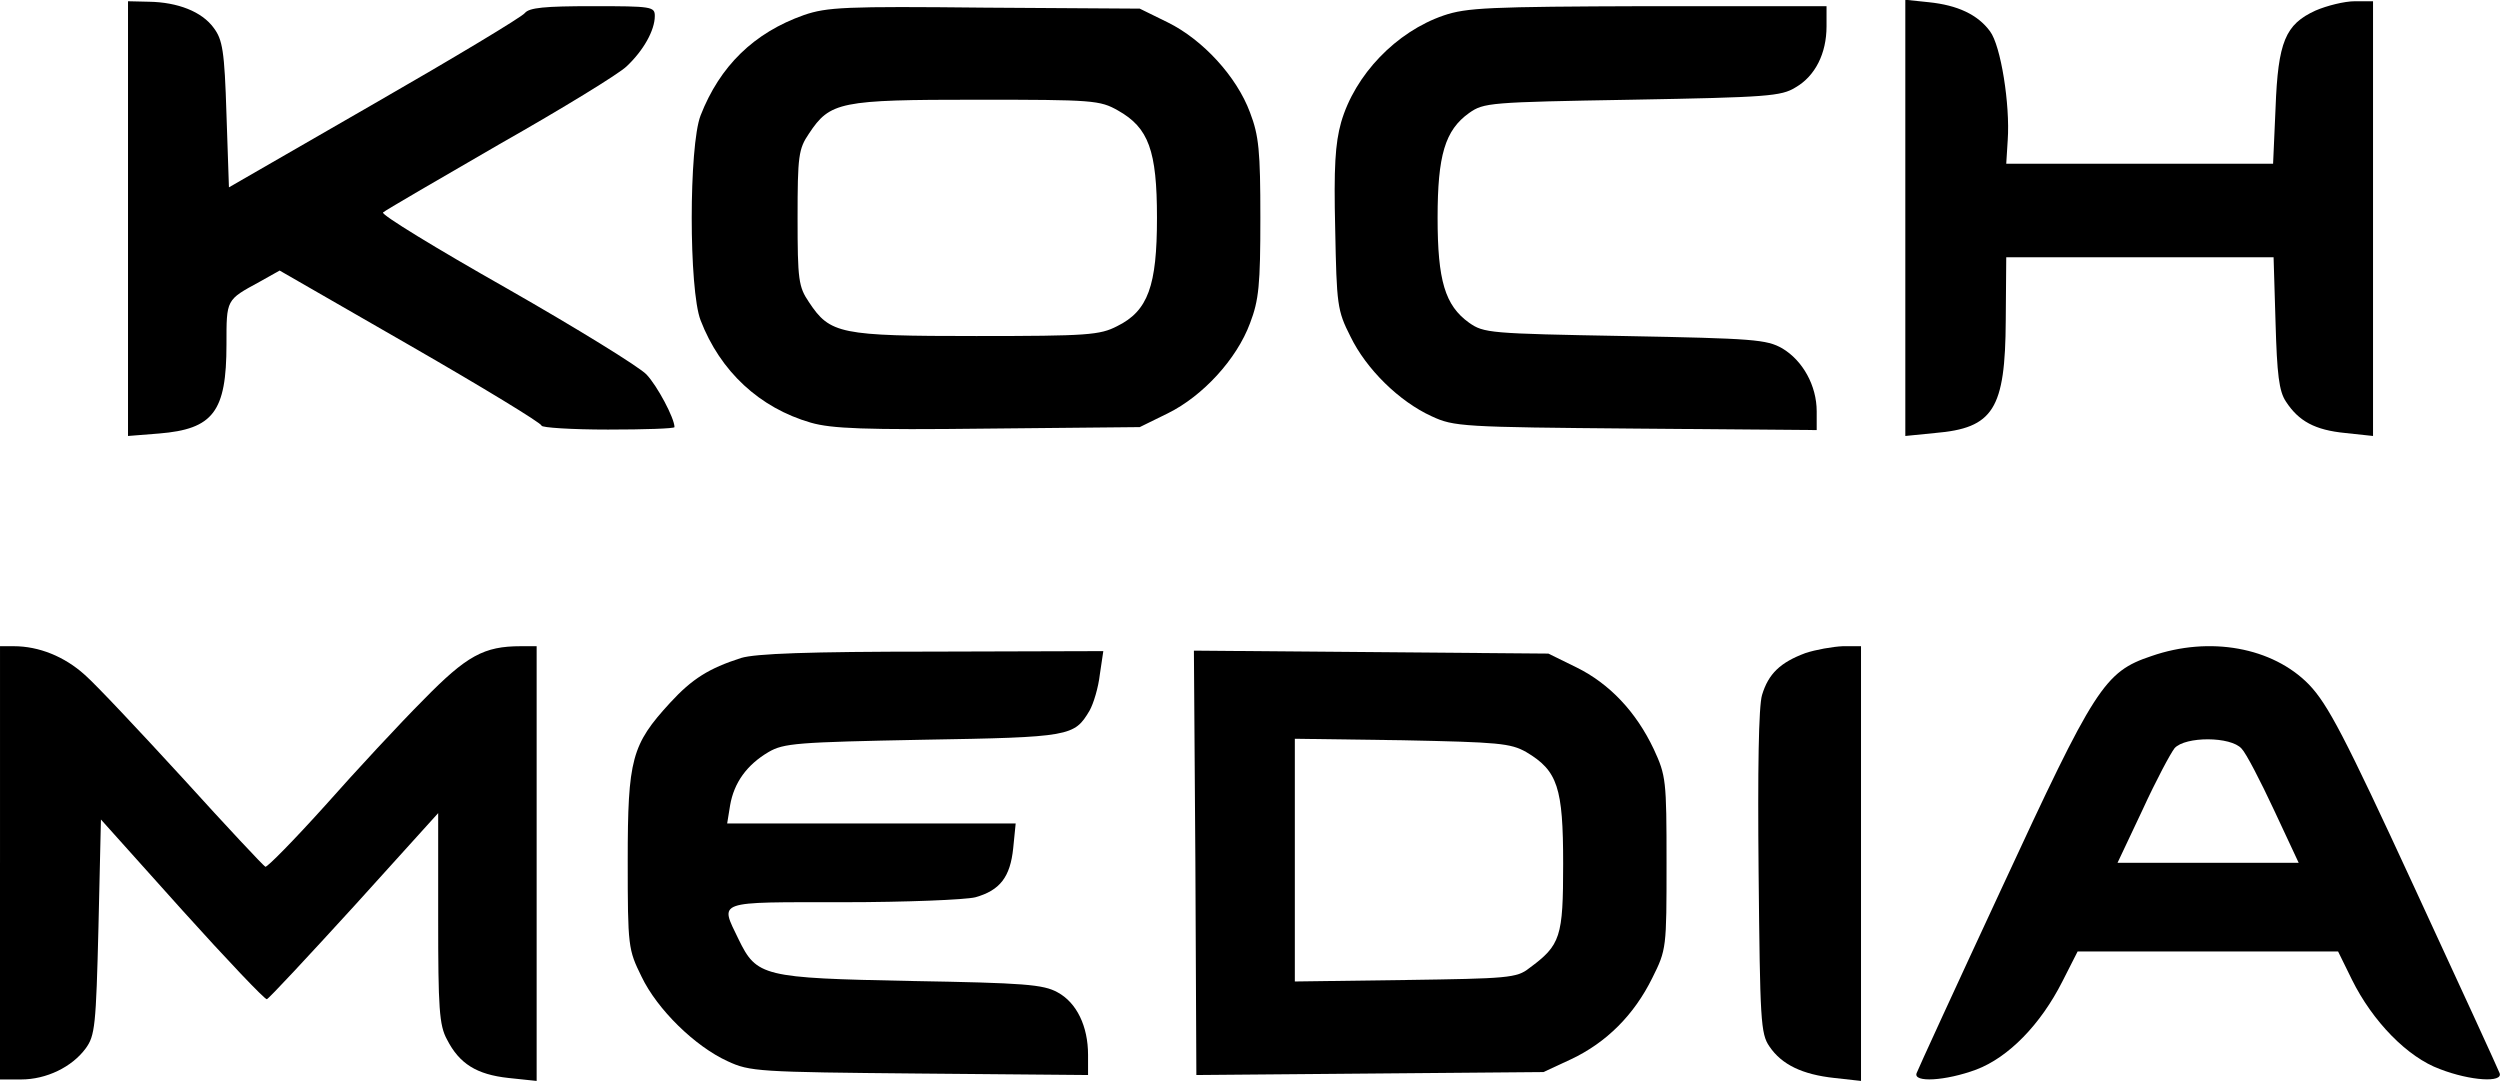
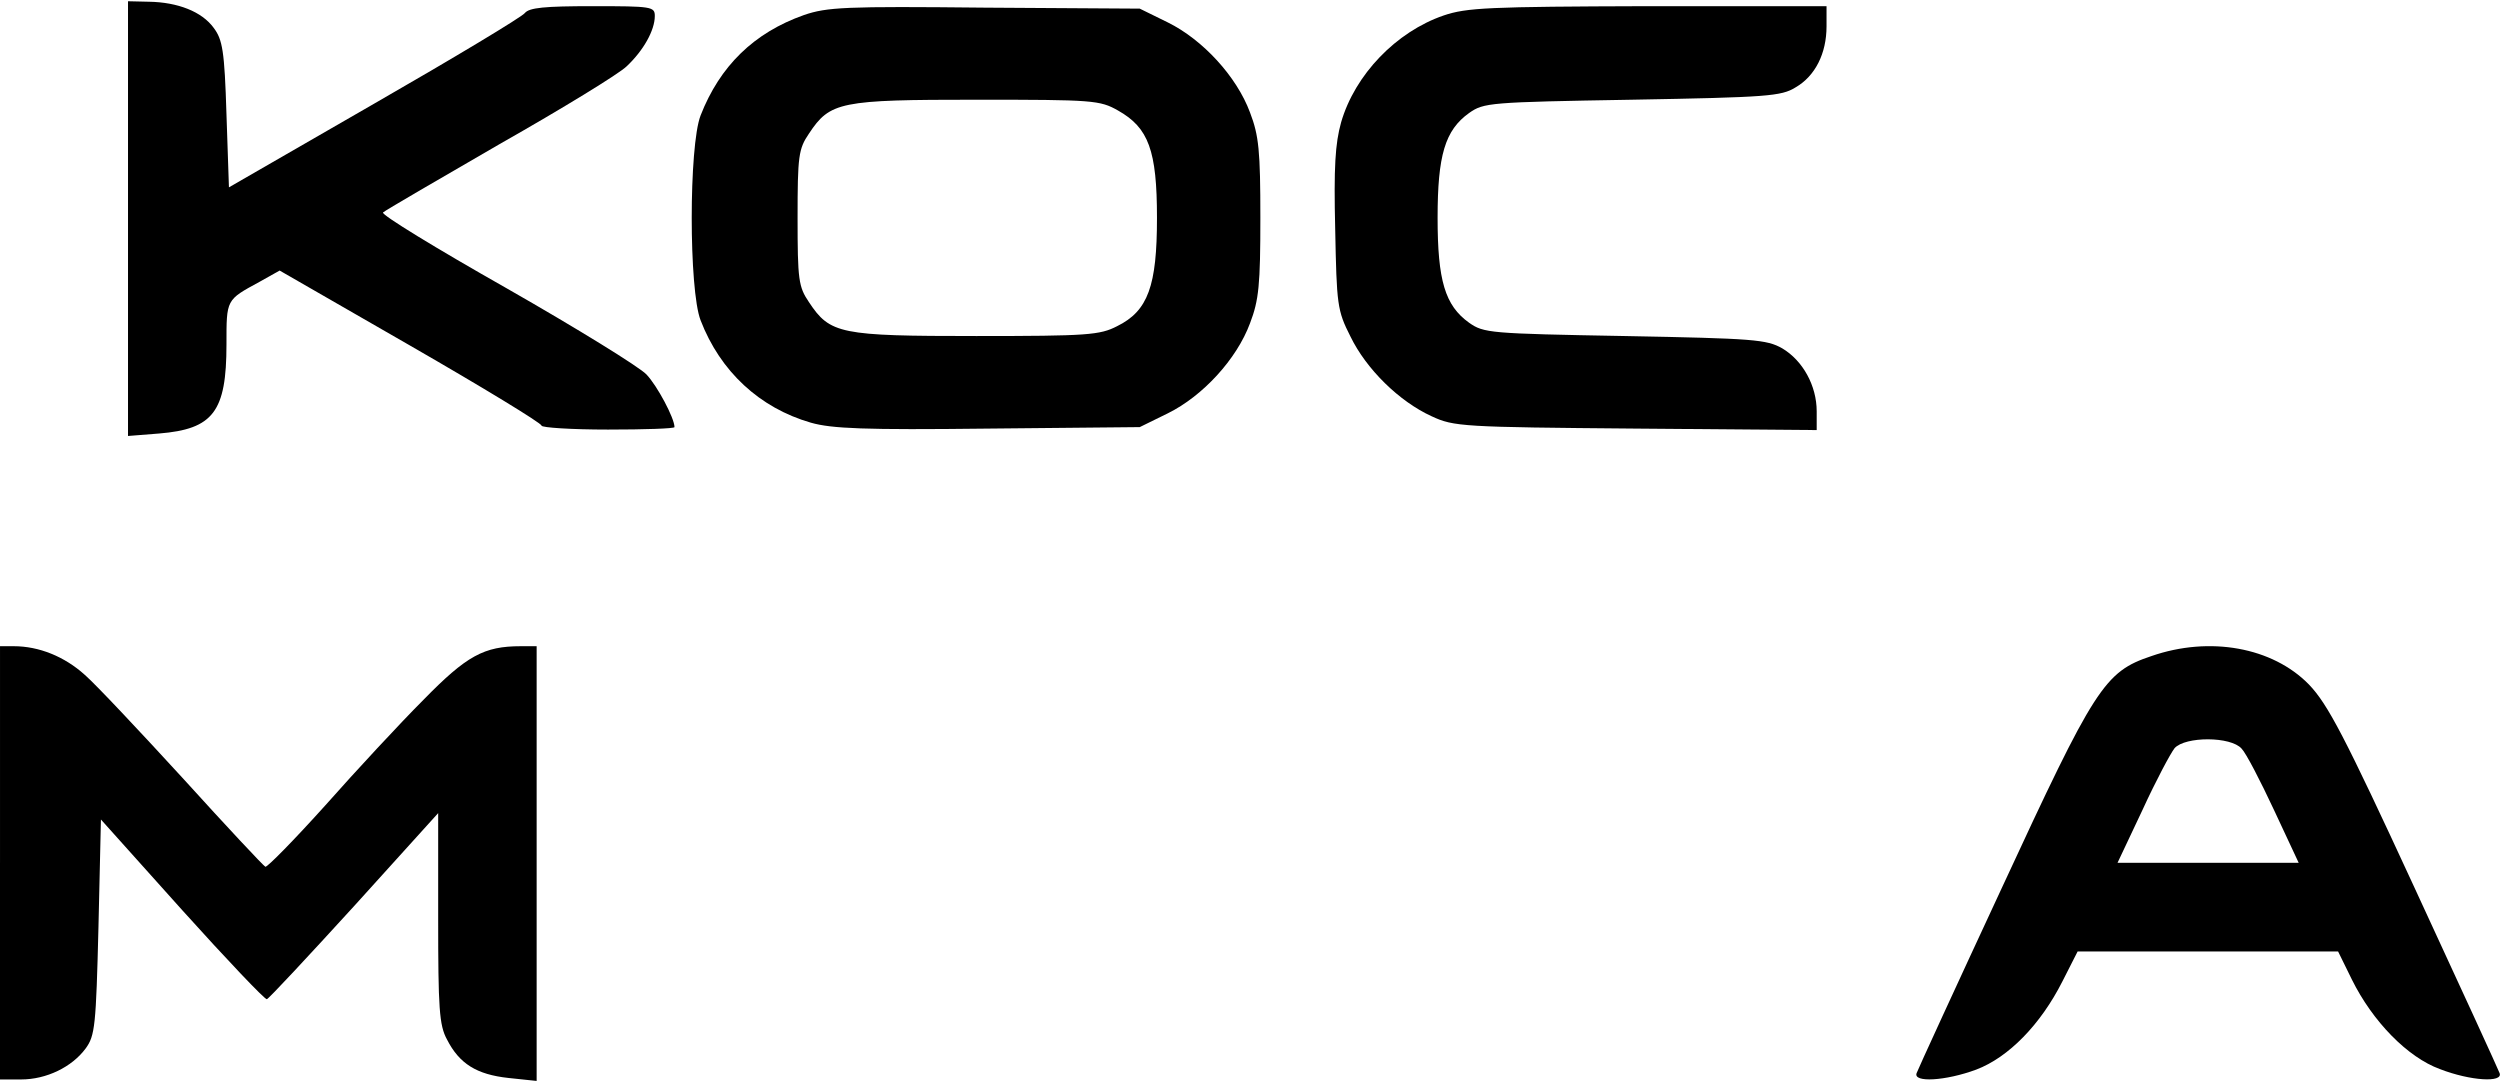
<svg xmlns="http://www.w3.org/2000/svg" version="1.0" width="507.789pt" height="219.534pt" viewBox="0 0 507.789 219.534" preserveAspectRatio="xMidYMid meet">
  <g transform="translate(-2,366.254) scale(0.1,-0.1)" fill="#000000" stroke="none">
    <path d="M280 3219 l0 -442 63 5 c110 9 137 44 137 181 0 92 -1 90 67 127 l41 23 266 -153 c146 -84 266 -157 266 -162 0 -4 61 -8 135 -8 74 0 135 2 135 5 0 18 -35 84 -57 107 -14 15 -142 94 -284 175 -143 81 -256 150 -251 154 4 4 111 66 237 139 127 72 243 143 258 158 34 32 57 73 57 102 0 19 -6 20 -126 20 -98 0 -129 -3 -138 -14 -6 -8 -144 -91 -306 -184 l-295 -170 -5 148 c-4 130 -8 152 -26 176 -24 33 -73 52 -131 53 l-43 1 0 -441z" />
-     <path d="M3890 3220 l0 -443 60 6 c119 10 143 48 144 229 l1 128 271 0 272 0 4 -133 c3 -105 7 -139 21 -160 26 -40 59 -58 121 -64 l56 -6 0 442 0 441 -37 0 c-21 0 -57 -9 -80 -19 -61 -28 -76 -63 -81 -198 l-5 -113 -271 0 -271 0 3 48 c5 72 -14 192 -36 221 -25 34 -66 53 -124 59 l-48 5 0 -443z" />
    <path d="M1653 3632 c-102 -36 -171 -104 -210 -204 -24 -62 -24 -354 0 -416 40 -104 120 -178 224 -208 42 -12 108 -15 360 -12 l308 3 57 28 c71 35 140 110 167 183 18 47 21 78 21 214 0 136 -3 167 -21 214 -27 73 -96 148 -167 183 l-57 28 -315 2 c-284 3 -320 1 -367 -15z m638 -194 c62 -35 79 -81 79 -218 0 -138 -18 -189 -81 -220 -35 -18 -59 -20 -286 -20 -277 0 -297 4 -340 69 -21 31 -23 45 -23 171 0 126 2 140 23 171 43 65 63 69 341 69 237 0 250 -1 287 -22z" />
    <path d="M2952 3631 c-96 -33 -180 -120 -208 -217 -12 -43 -15 -91 -12 -217 3 -153 4 -165 31 -218 32 -66 99 -132 165 -162 45 -21 62 -22 415 -25 l367 -3 0 38 c0 52 -28 103 -70 128 -32 18 -57 20 -320 25 -275 5 -286 6 -316 27 -49 35 -64 86 -64 213 0 127 15 178 64 213 30 21 40 22 331 27 275 5 303 7 332 25 40 23 63 69 63 124 l0 41 -362 0 c-325 -1 -369 -3 -416 -19z" />
    <path d="M20 1910 l0 -440 43 0 c51 0 103 25 131 63 19 26 21 46 26 247 l5 218 165 -184 c91 -101 168 -182 172 -181 4 1 84 87 178 190 l170 188 0 -213 c0 -183 2 -218 18 -247 25 -49 60 -71 125 -78 l57 -6 0 442 0 441 -32 0 c-75 0 -110 -19 -198 -109 -47 -47 -137 -144 -199 -214 -63 -70 -118 -126 -122 -125 -4 2 -79 82 -166 178 -88 96 -178 192 -201 212 -41 37 -93 58 -144 58 l-28 0 0 -440z" />
-     <path d="M3687 2336 c-51 -19 -75 -42 -88 -85 -7 -23 -9 -152 -7 -361 3 -300 4 -327 22 -353 25 -37 67 -57 132 -64 l54 -6 0 442 0 441 -37 0 c-21 -1 -55 -7 -76 -14z" />
    <path d="M4390 2330 c-96 -32 -115 -63 -304 -471 -93 -200 -171 -370 -173 -376 -8 -20 59 -16 121 7 66 25 131 92 175 179 l31 61 265 0 264 0 28 -57 c42 -85 113 -158 179 -182 62 -24 129 -28 121 -8 -2 6 -80 176 -173 377 -143 310 -176 372 -214 412 -74 76 -202 99 -320 58z m183 -188 c9 -9 38 -65 66 -125 l50 -107 -184 0 -184 0 51 108 c27 59 57 115 65 125 22 24 114 24 136 -1z" />
-     <path d="M1525 2326 c-65 -21 -99 -42 -144 -91 -78 -85 -86 -114 -86 -320 0 -176 1 -181 28 -236 32 -67 109 -142 175 -172 45 -21 62 -22 390 -25 l342 -3 0 41 c0 58 -23 106 -62 127 -29 16 -67 19 -298 23 -301 6 -313 9 -350 85 -38 79 -49 75 213 75 127 0 248 5 268 10 50 14 71 41 77 100 l5 50 -293 0 -293 0 6 37 c8 46 34 82 78 108 31 18 57 20 314 25 300 5 307 7 338 59 8 14 18 47 21 74 l7 47 -348 -1 c-251 0 -359 -4 -388 -13z" />
-     <path d="M2448 1910 l2 -431 353 3 352 3 56 26 c72 34 128 90 165 165 29 58 29 61 29 234 0 168 -1 177 -26 231 -36 76 -90 133 -157 166 l-57 28 -360 3 -360 3 3 -431z m672 225 c64 -38 75 -72 75 -227 0 -149 -5 -165 -69 -212 -25 -20 -44 -21 -252 -24 l-224 -3 0 246 0 247 218 -3 c196 -4 220 -6 252 -24z" />
  </g>
</svg>